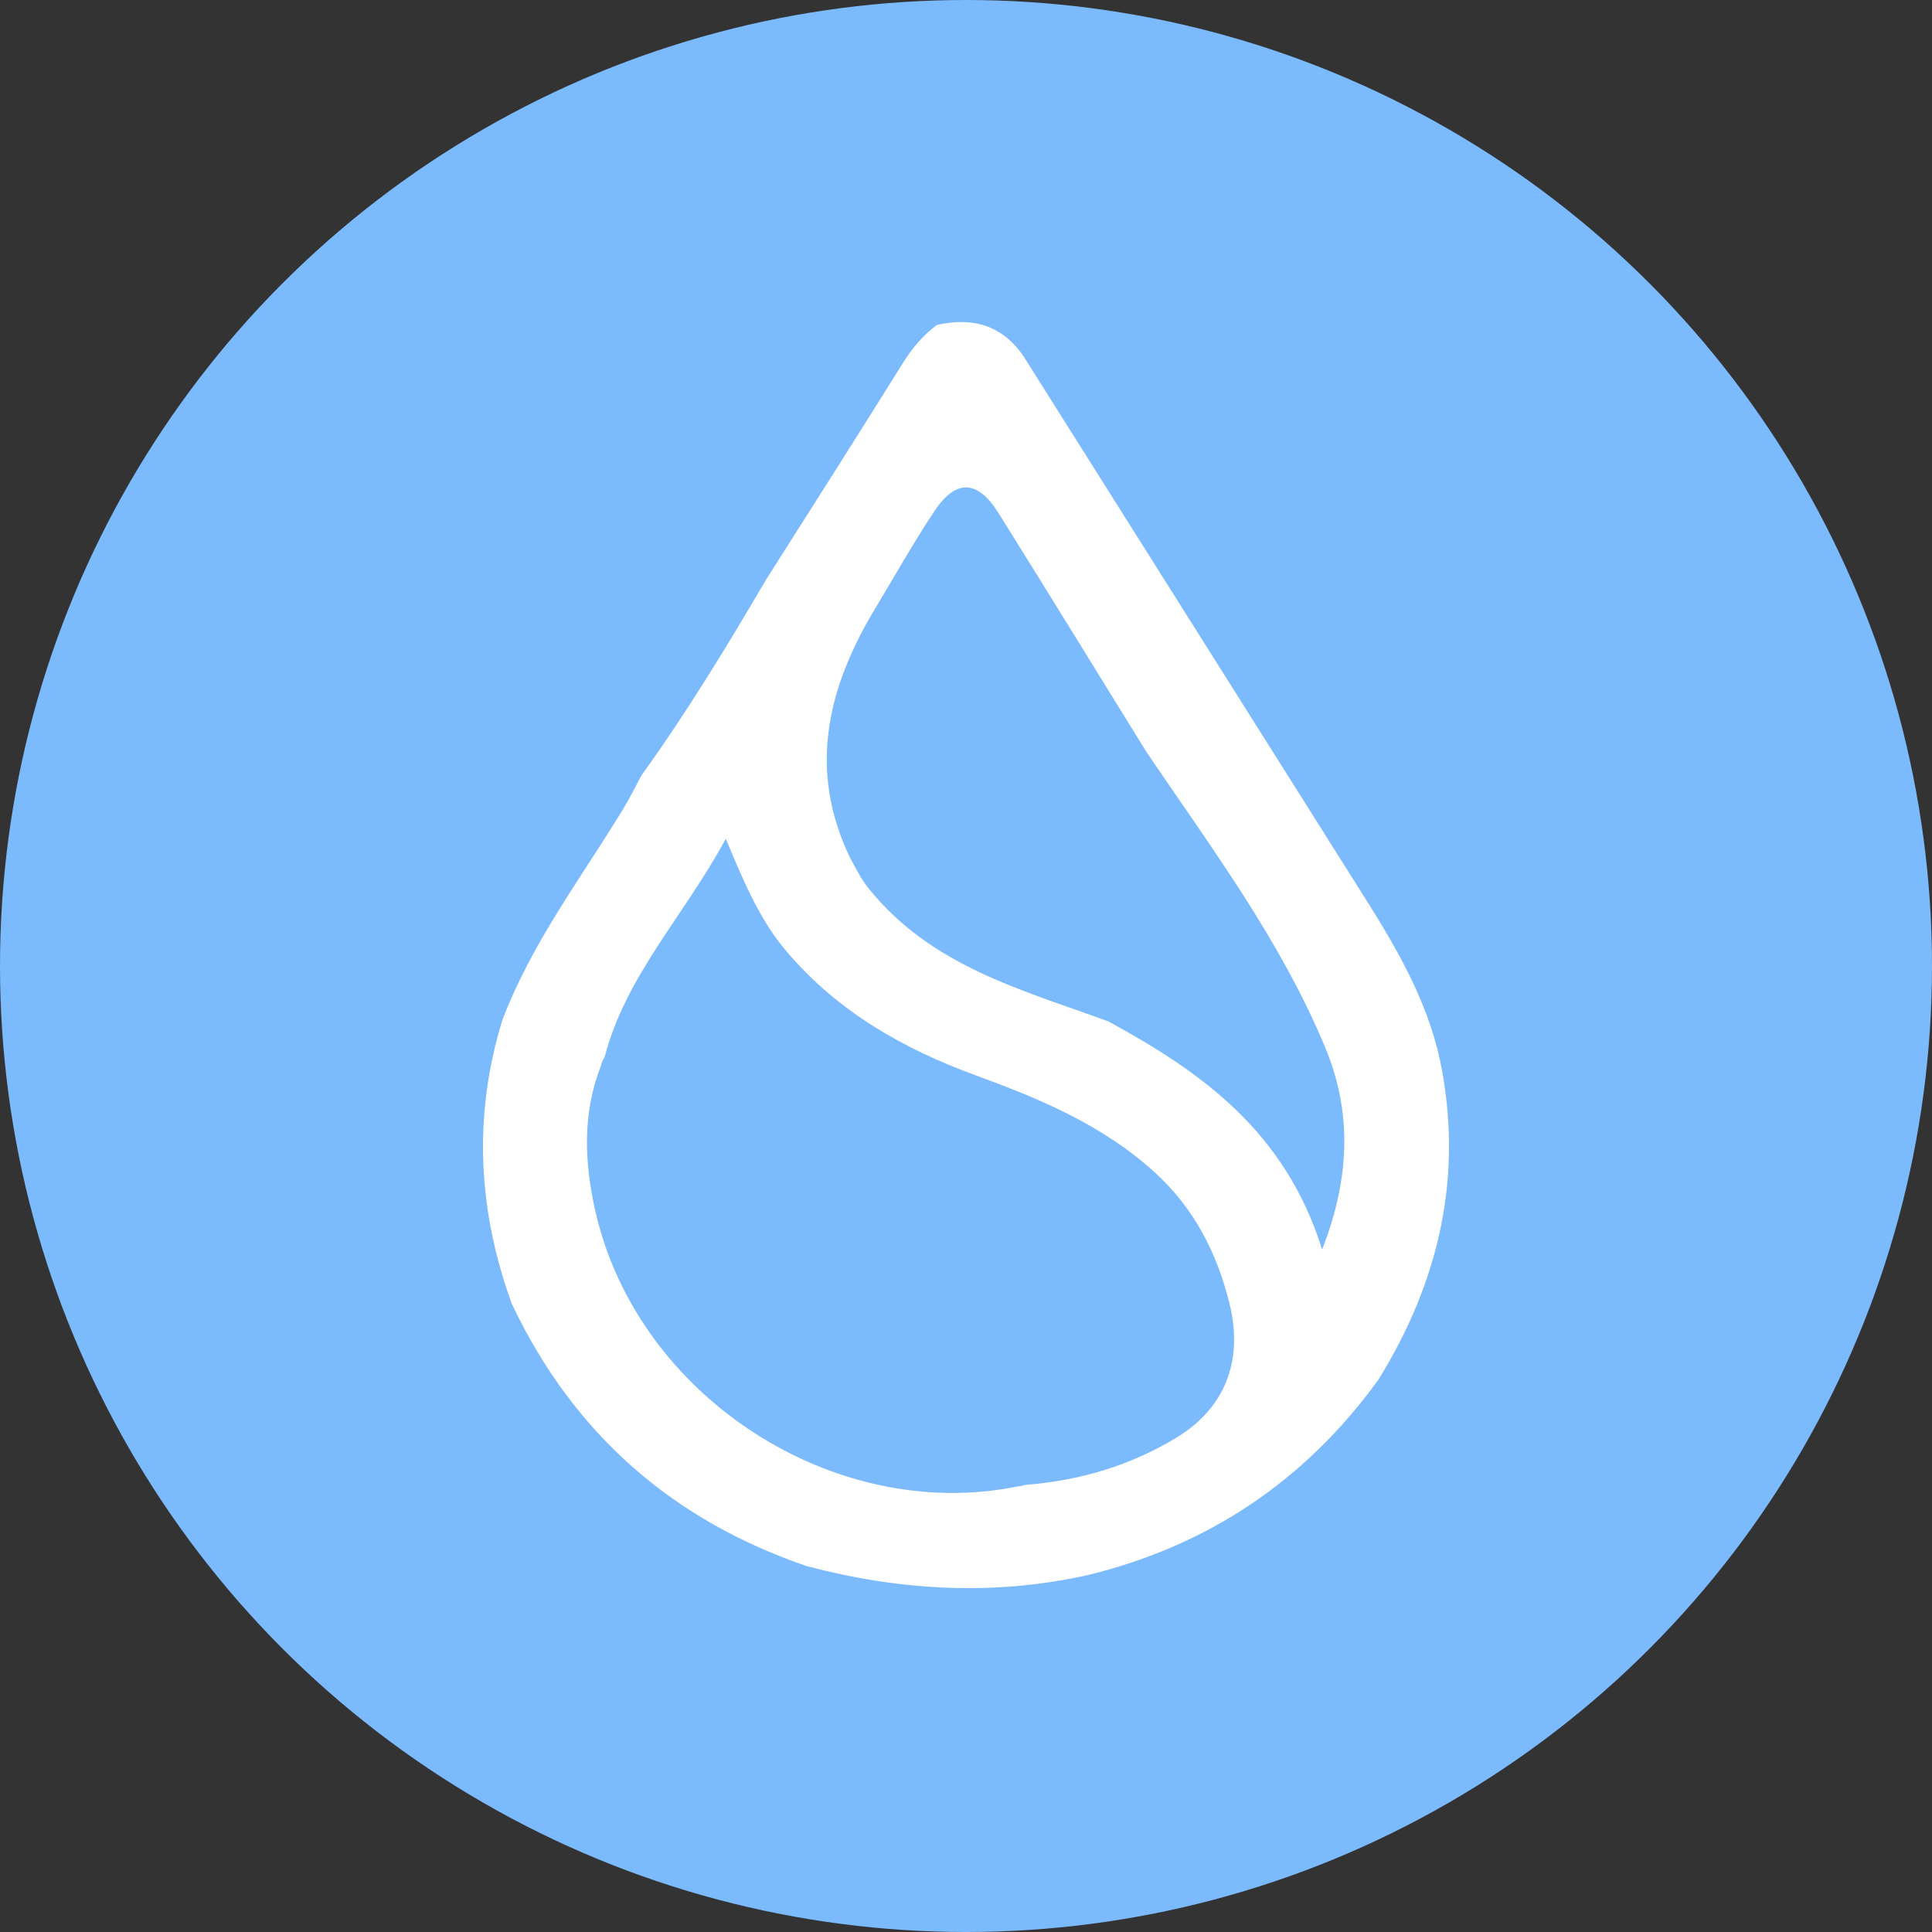
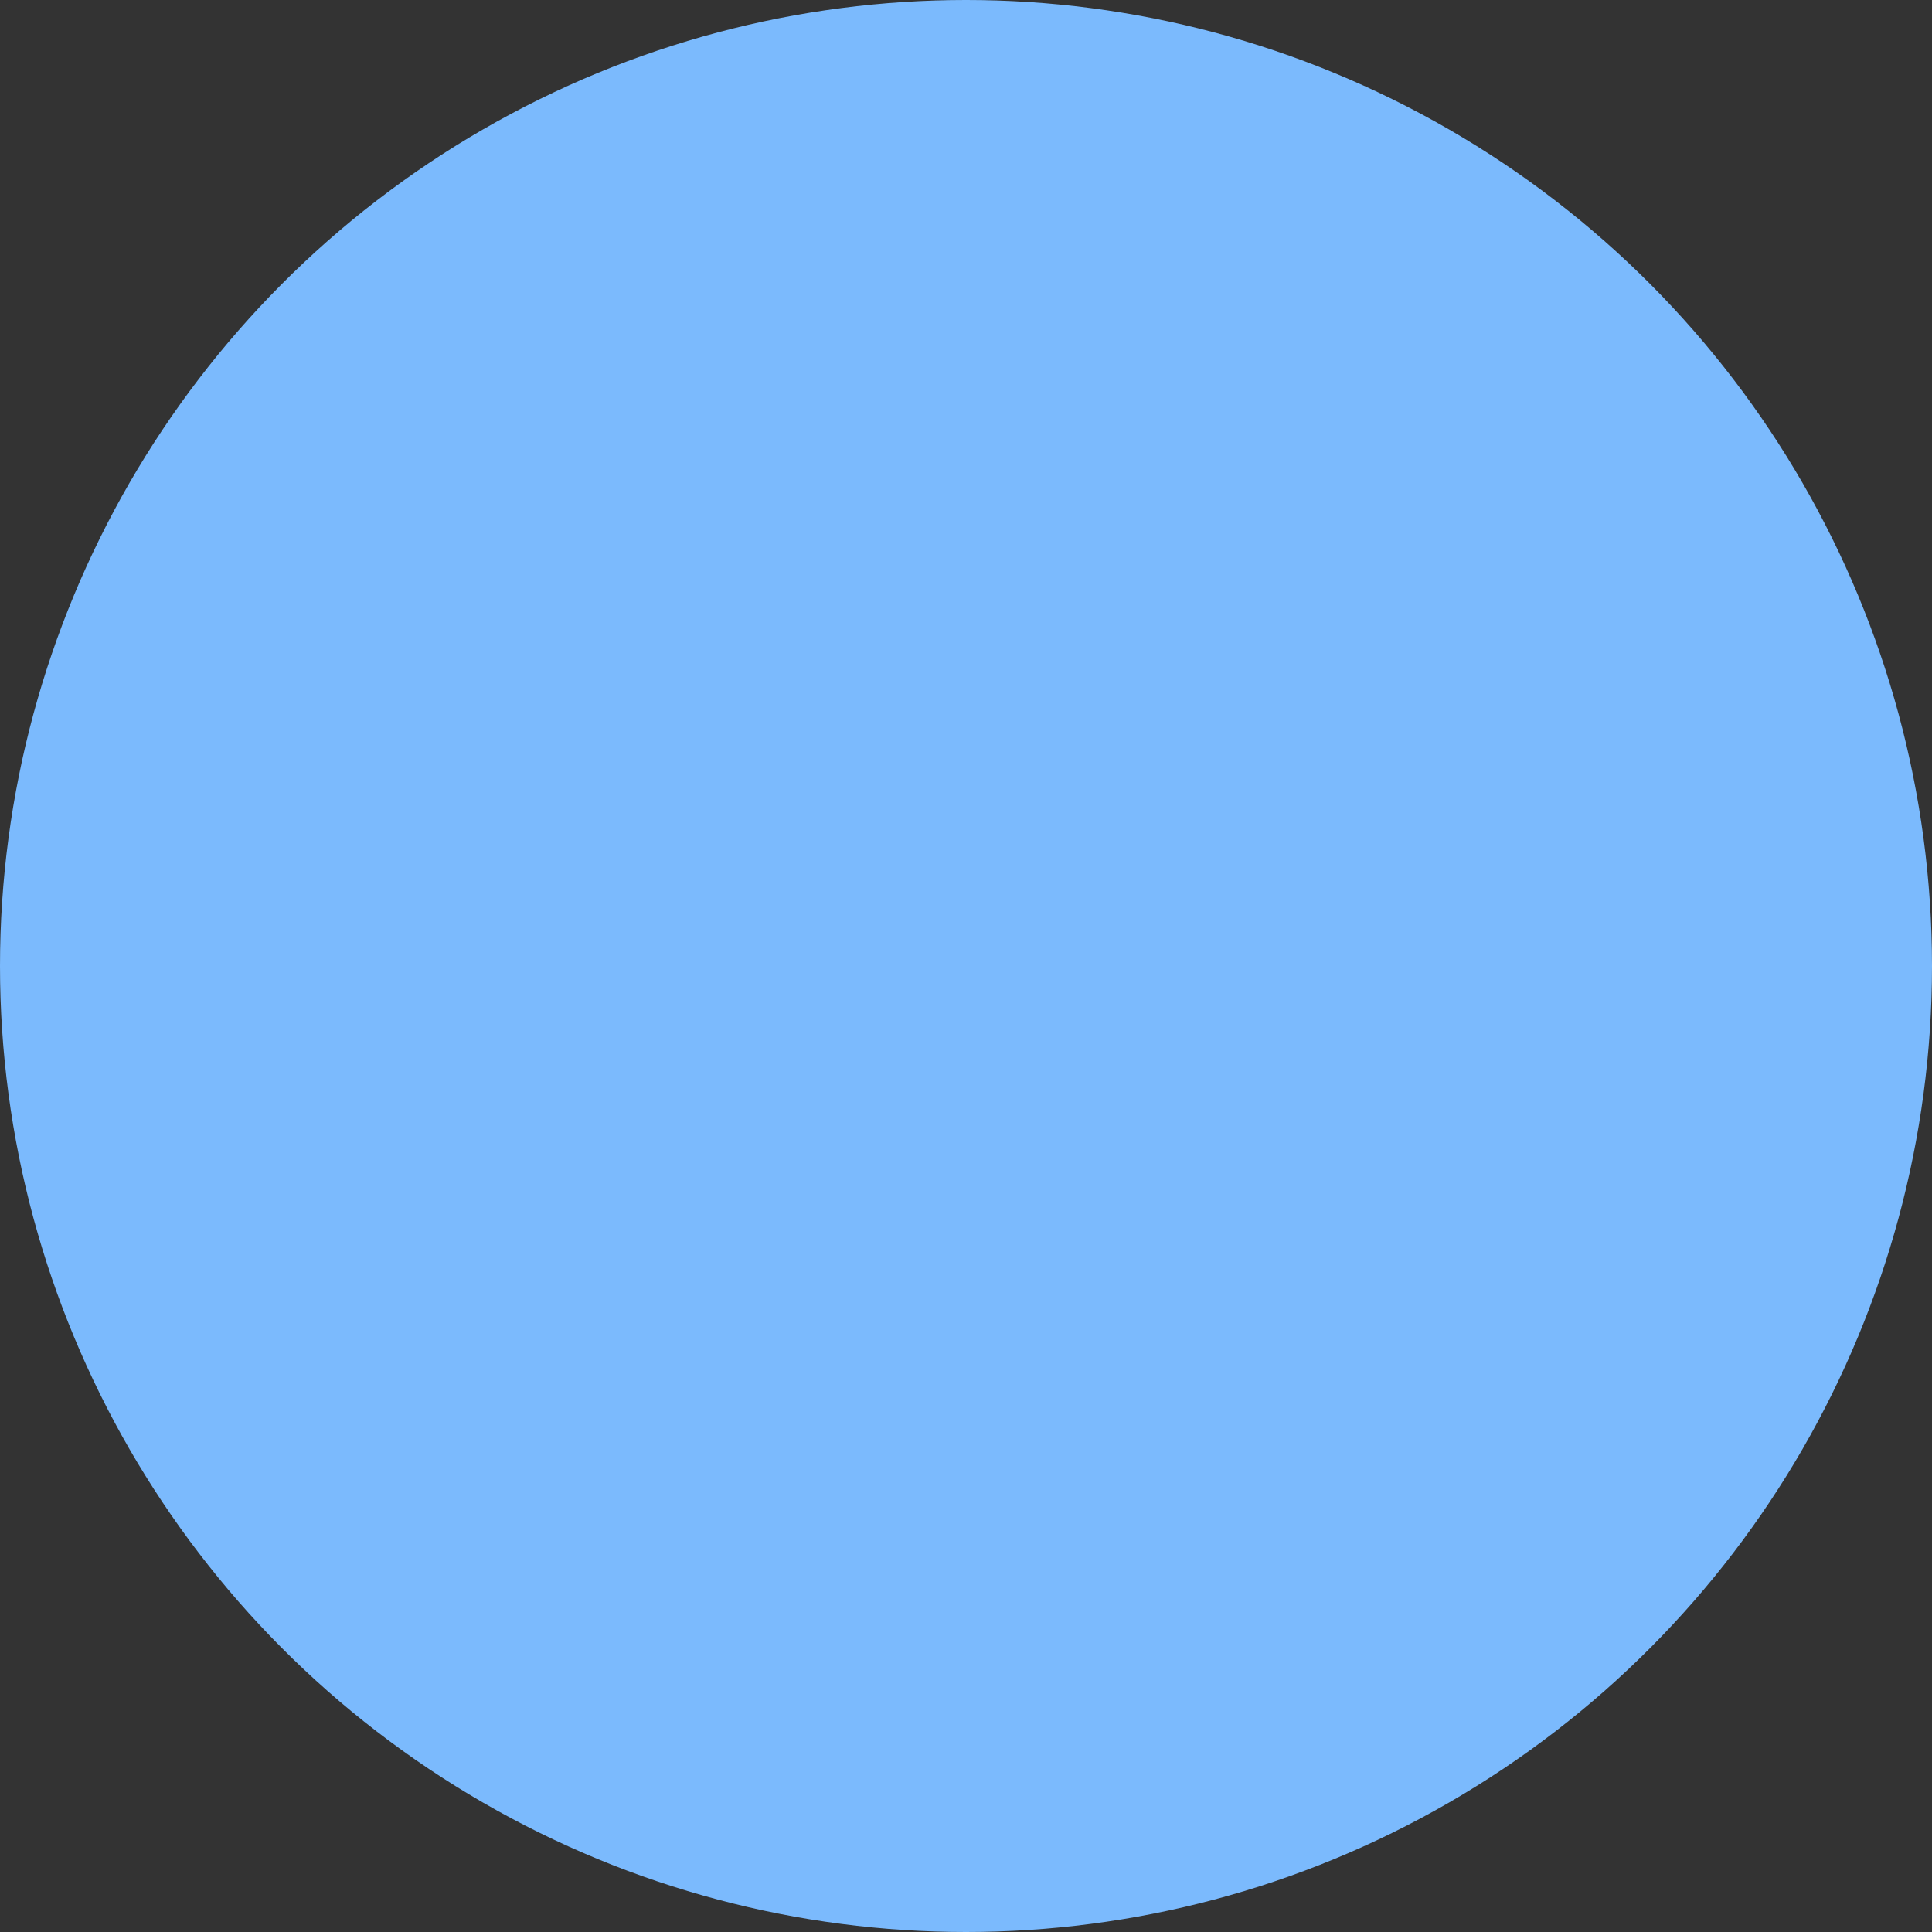
<svg xmlns="http://www.w3.org/2000/svg" width="48" height="48" viewBox="0 0 48 48" fill="none">
  <rect x="0" y="0" width="48" height="48" fill="#333333" stroke="none" />
  <circle cx="24" cy="24" r="24" fill="#7BBAFD" />
-   <path d="M35.77 26.308C35.436 24.814 34.682 23.529 33.884 22.265C31.064 17.791 28.244 13.316 25.422 8.84C24.882 8.063 24.143 7.876 23.278 8.073C22.936 8.327 22.669 8.64 22.437 9.011C21.311 10.82 20.165 12.616 19.024 14.415C18.054 16.071 17.057 17.709 15.938 19.263C15.78 19.555 15.633 19.856 15.459 20.138C14.417 21.843 13.201 23.444 12.48 25.347C11.749 27.726 11.872 30.076 12.718 32.398C14.262 35.651 16.739 37.781 20.046 38.911C22.365 39.521 24.698 39.657 27.05 39.127C30.01 38.398 32.424 36.799 34.251 34.271C35.761 31.821 36.374 29.189 35.77 26.308ZM29.214 35.727C28.064 36.42 26.807 36.788 25.478 36.891C25.404 36.915 25.334 36.928 25.268 36.933C20.721 37.852 15.825 34.697 14.787 30.072C14.521 28.886 14.465 27.659 14.927 26.49C14.943 26.414 14.97 26.341 15.019 26.273C15.543 24.247 16.976 22.784 18.033 20.839C18.496 21.955 18.891 22.875 19.545 23.642C20.828 25.15 22.462 26.066 24.258 26.723C25.841 27.301 27.382 27.946 28.672 29.111C29.656 30 30.238 31.121 30.552 32.407C30.892 33.816 30.434 34.993 29.214 35.727ZM32.848 31.044C31.923 28.093 29.832 26.628 27.538 25.377C25.384 24.587 23.127 24.009 21.568 22.057C21.374 21.813 21.253 21.551 21.11 21.291C20.1 19.176 20.531 17.198 21.645 15.285C22.166 14.421 22.658 13.538 23.215 12.699C23.752 11.893 24.291 11.918 24.81 12.751C26.042 14.72 27.256 16.7 28.478 18.675C30.08 21.044 31.808 23.341 32.92 26.014C33.563 27.553 33.577 29.18 32.848 31.044Z" fill="white" />
</svg>